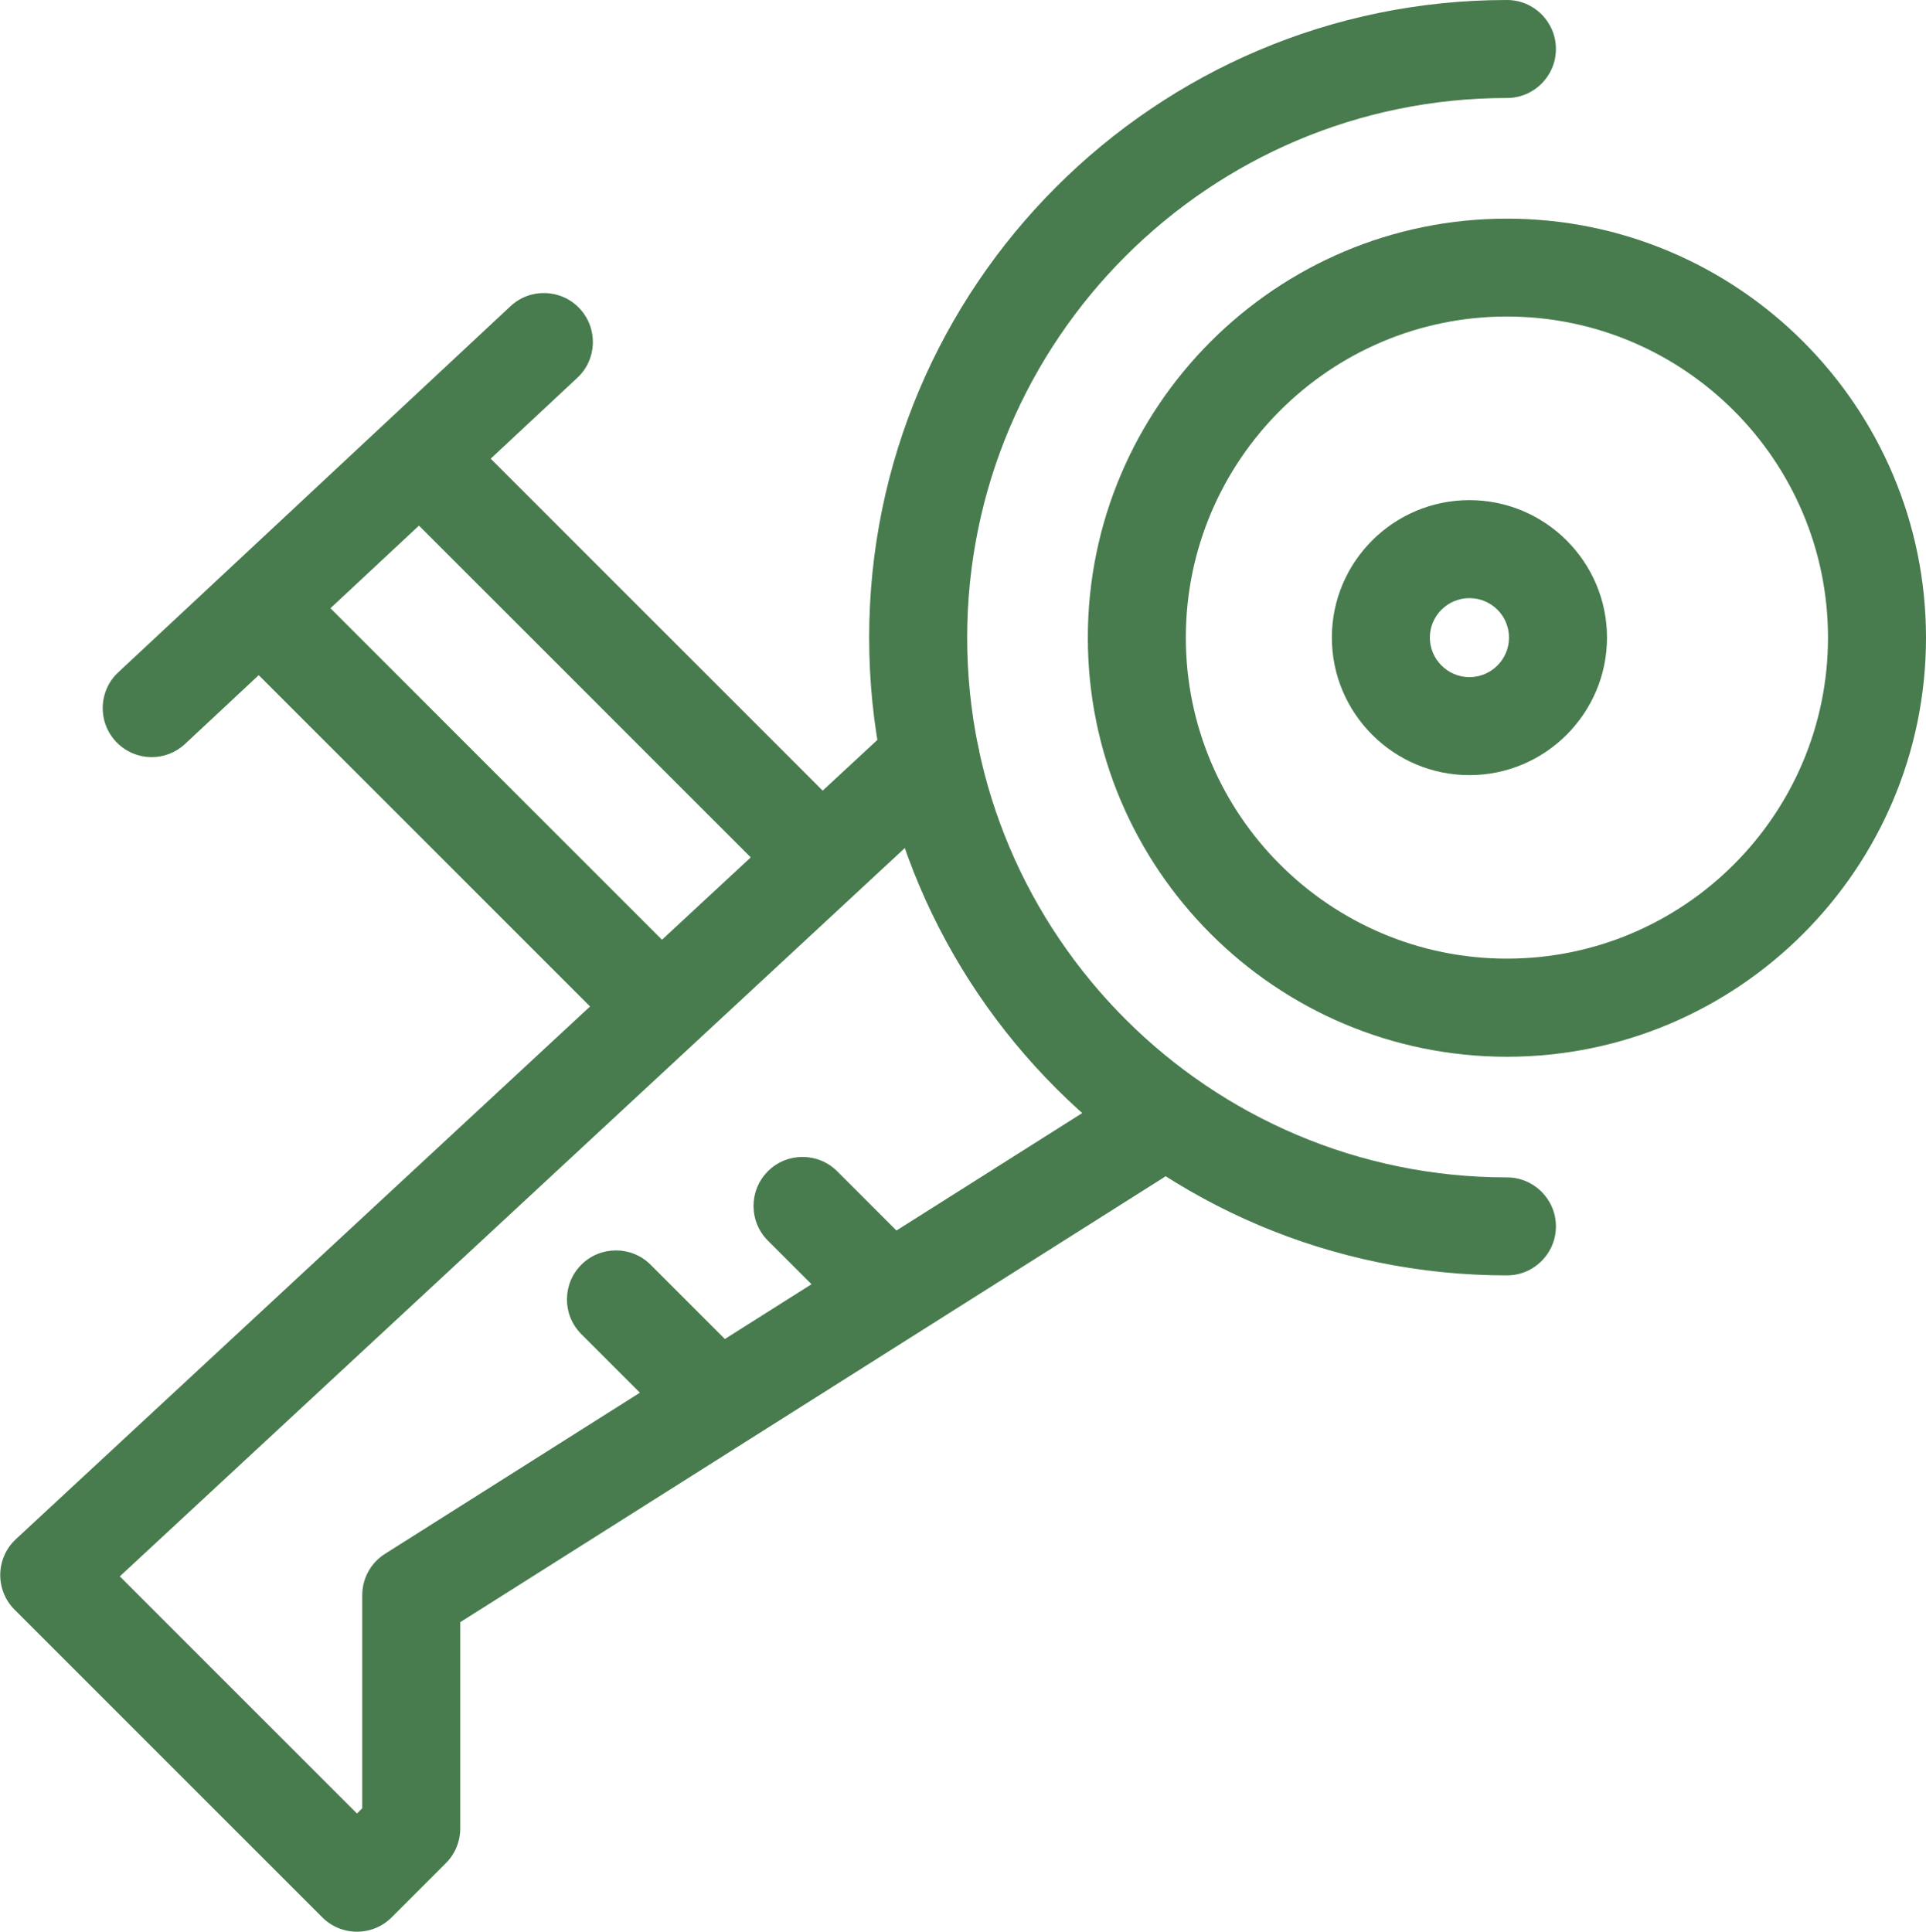
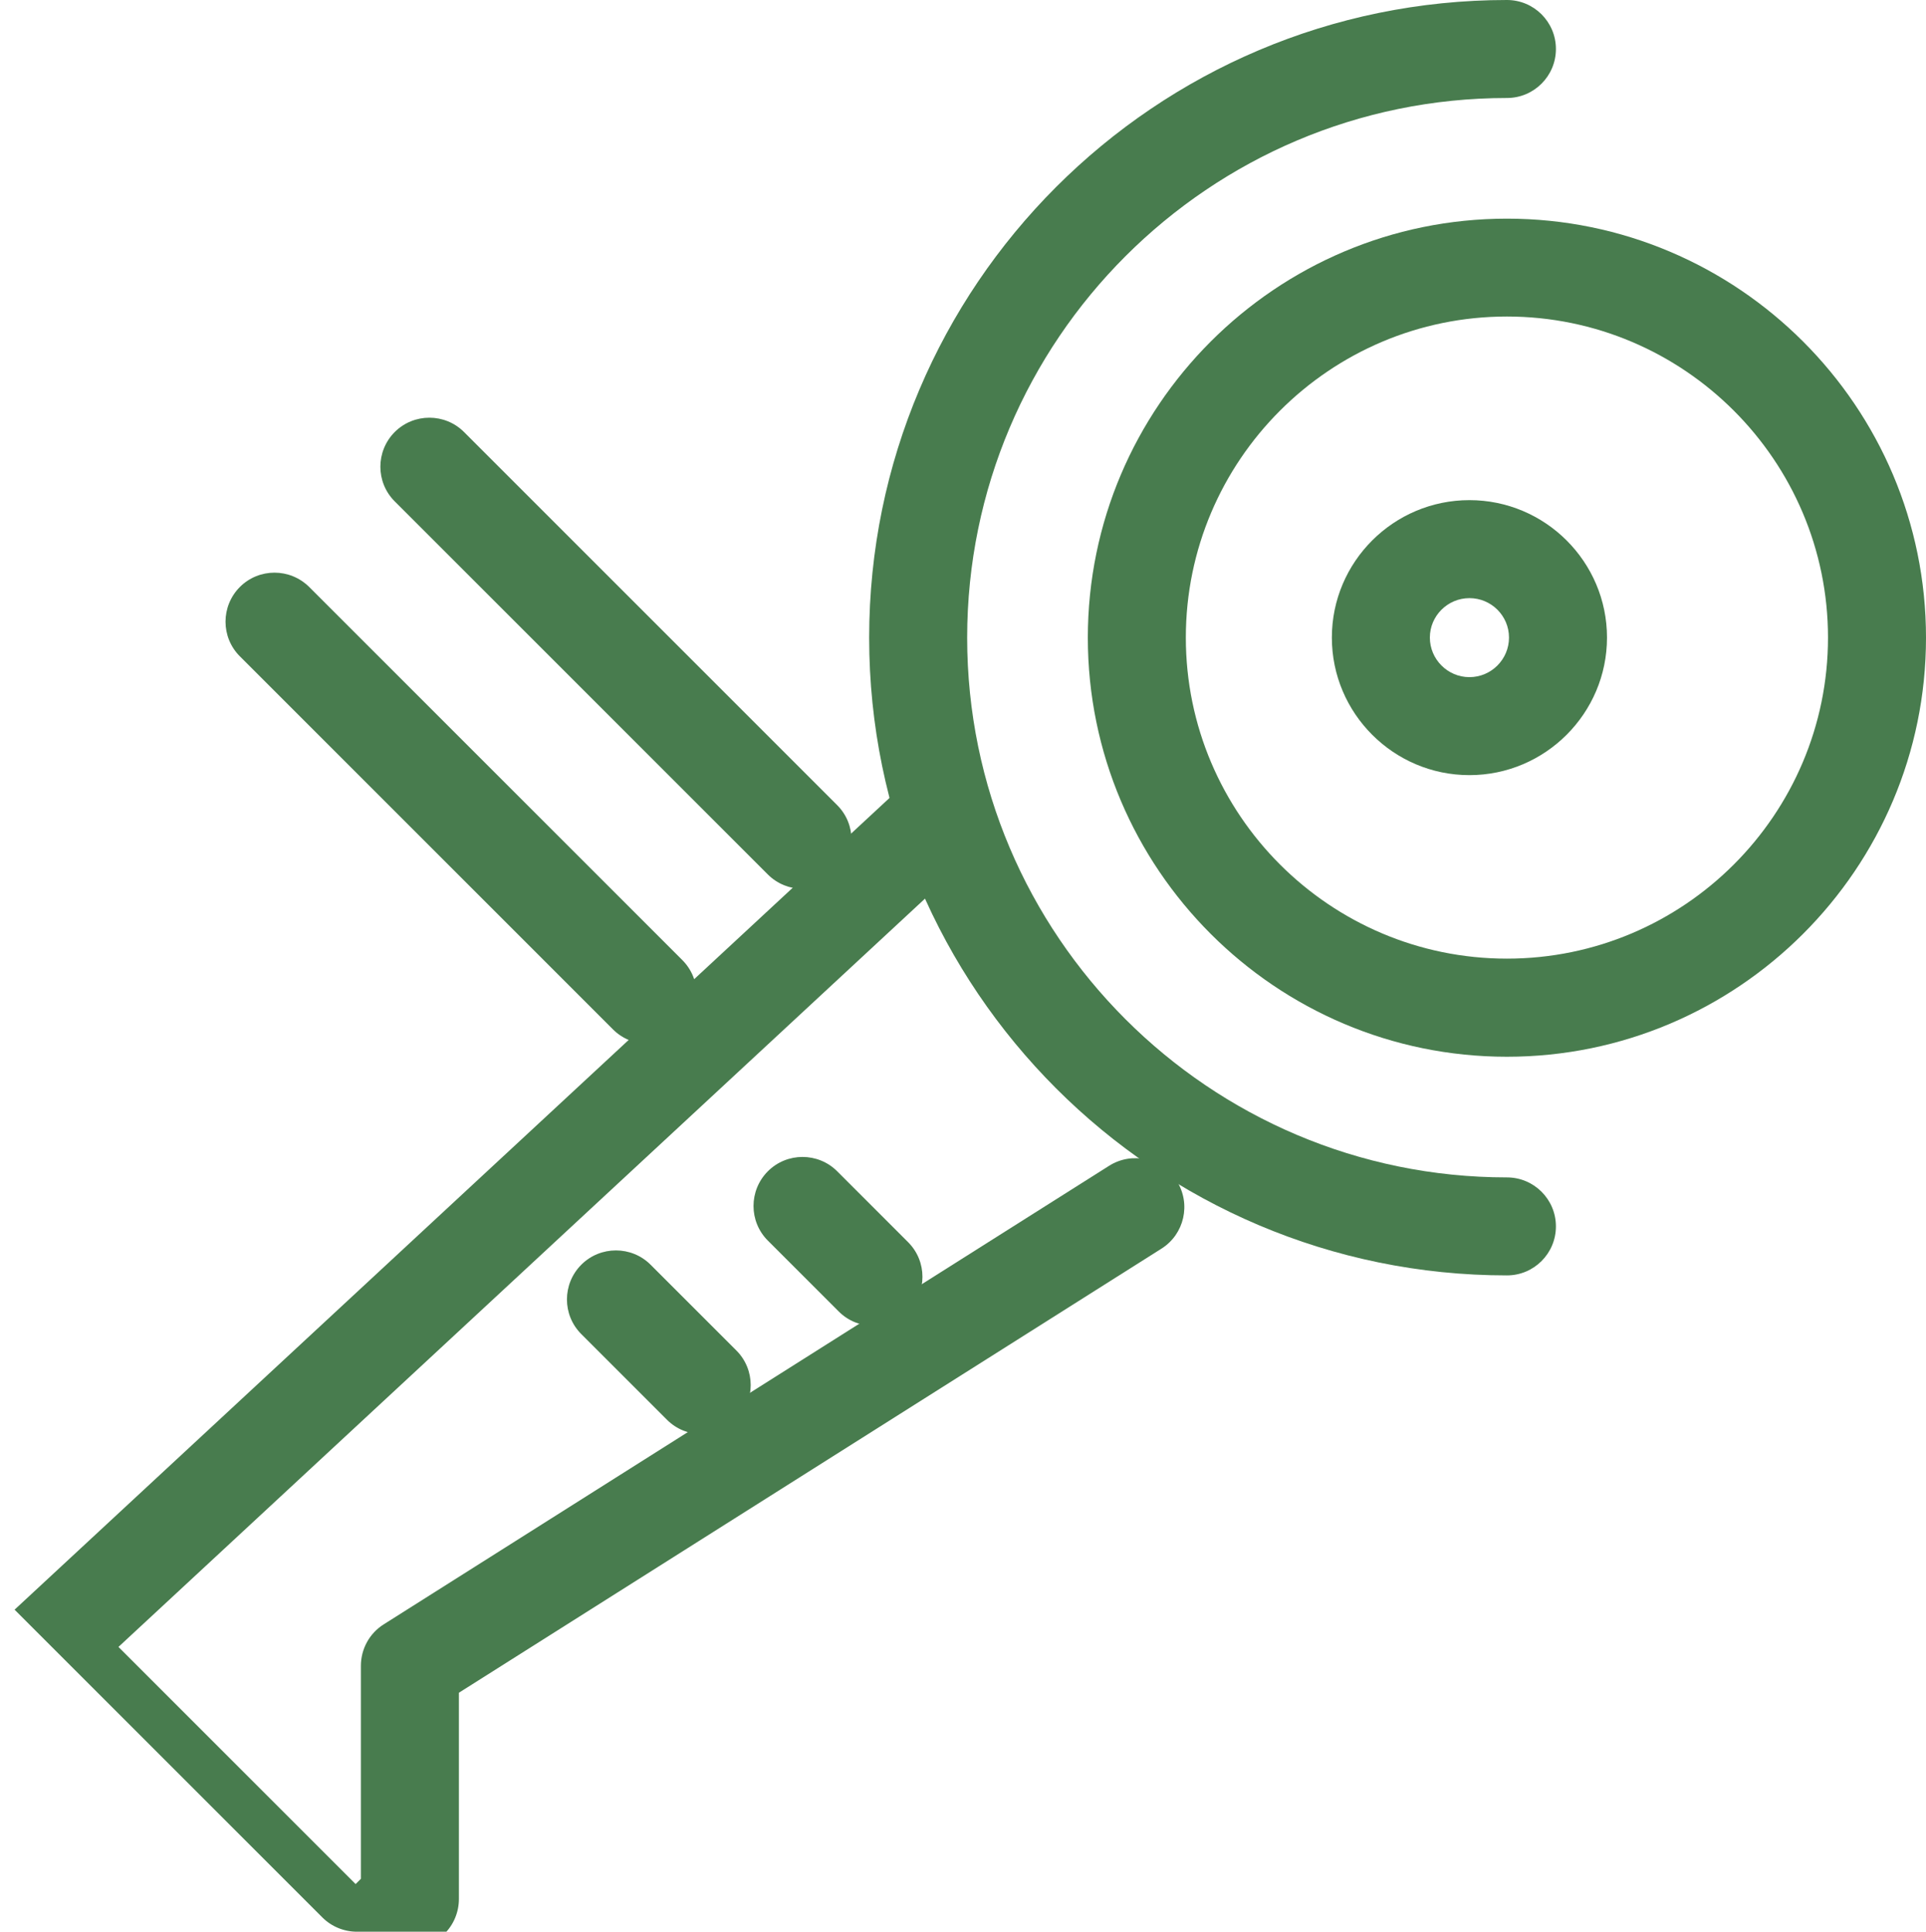
<svg xmlns="http://www.w3.org/2000/svg" viewBox="0 0 157.22 157.7">
  <g transform="translate(-639.78,-1148.5)">
    <path d="M759.73,1211.78c-6.19,0-11.23-5.04-11.23-11.23s5.04-11.22,11.23-11.22,11.23,5.04,11.23,11.22-5.04,11.23-11.23,11.23ZM759.73,1197.33c-1.78,0-3.23,1.45-3.23,3.22s1.45,3.23,3.23,3.23,3.23-1.45,3.23-3.23-1.45-3.22-3.23-3.22Z" style="fill:#487c4e; stroke-width:0px;" />
    <path d="M762.79,1234.77c-18.87,0-34.21-15.35-34.21-34.21s15.35-34.21,34.21-34.21,34.21,15.35,34.21,34.21-15.35,34.21-34.21,34.21ZM762.79,1174.34c-14.45,0-26.21,11.76-26.21,26.21s11.76,26.21,26.21,26.21,26.21-11.76,26.21-26.21-11.76-26.21-26.21-26.21Z" style="fill:#487c4e; stroke-width:0px;" />
    <path d="M762.79,1252.62c-28.71,0-52.06-23.35-52.06-52.06s23.35-52.06,52.06-52.06c2.21,0,4,1.79,4,4s-1.79,4-4,4c-24.29,0-44.06,19.76-44.06,44.06s19.76,44.06,44.06,44.06c2.21,0,4,1.79,4,4s-1.79,4-4,4Z" style="fill:#487c4e; stroke-width:0px;" />
-     <path d="M668.92,1306.2c-1.06,0-2.08-.42-2.83-1.17l-25.12-25.12c-.77-.77-1.19-1.82-1.17-2.9.02-1.09.48-2.12,1.28-2.86l71.93-66.74c1.62-1.5,4.15-1.41,5.65.21,1.5,1.62,1.41,4.15-.21,5.65l-68.89,63.92,19.36,19.36.43-.43v-17.39c0-1.37.7-2.65,1.86-3.38l59.22-37.44c1.87-1.18,4.34-.62,5.52,1.24,1.18,1.87.62,4.34-1.24,5.52l-57.36,36.26v16.84c0,1.06-.42,2.08-1.17,2.83l-4.43,4.43c-.75.75-1.77,1.17-2.83,1.17Z" style="fill:#487c4e; stroke-width:0px;" />
+     <path d="M668.92,1306.2c-1.06,0-2.08-.42-2.83-1.17l-25.12-25.12l71.93-66.74c1.62-1.5,4.15-1.41,5.65.21,1.5,1.62,1.41,4.15-.21,5.65l-68.89,63.92,19.36,19.36.43-.43v-17.39c0-1.37.7-2.65,1.86-3.38l59.22-37.44c1.87-1.18,4.34-.62,5.52,1.24,1.18,1.87.62,4.34-1.24,5.52l-57.36,36.26v16.84c0,1.06-.42,2.08-1.17,2.83l-4.43,4.43c-.75.75-1.77,1.17-2.83,1.17Z" style="fill:#487c4e; stroke-width:0px;" />
    <path d="M705.29,1221.06c-1.02,0-2.05-.39-2.83-1.17l-30.46-30.46c-1.56-1.56-1.56-4.09,0-5.66,1.56-1.56,4.1-1.56,5.66,0l30.46,30.46c1.56,1.56,1.56,4.09,0,5.66-.78.78-1.81,1.17-2.83,1.17Z" style="fill:#487c4e; stroke-width:0px;" />
    <path d="M692.65,1233.71c-1.02,0-2.05-.39-2.83-1.17l-30.46-30.46c-1.56-1.56-1.56-4.09,0-5.66,1.56-1.56,4.09-1.56,5.66,0l30.46,30.46c1.56,1.56,1.56,4.09,0,5.66-.78.78-1.8,1.17-2.83,1.17Z" style="fill:#487c4e; stroke-width:0px;" />
-     <path d="M652.17,1210.31c-1.07,0-2.14-.43-2.93-1.27-1.51-1.62-1.42-4.15.19-5.65l32.02-29.89c1.61-1.51,4.15-1.42,5.65.19,1.51,1.62,1.42,4.15-.19,5.65l-32.02,29.89c-.77.72-1.75,1.08-2.73,1.08Z" style="fill:#487c4e; stroke-width:0px;" />
    <path d="M697.06,1265.58c-1.02,0-2.05-.39-2.83-1.17l-7-7c-1.56-1.56-1.56-4.09,0-5.66,1.56-1.56,4.1-1.56,5.66,0l7,7c1.56,1.56,1.56,4.09,0,5.66-.78.78-1.8,1.17-2.83,1.17Z" style="fill:#487c4e; stroke-width:0px;" />
    <path d="M711.08,1256.74c-1.02,0-2.05-.39-2.83-1.17l-5.79-5.79c-1.56-1.56-1.56-4.09,0-5.66,1.56-1.56,4.1-1.56,5.66,0l5.79,5.79c1.56,1.56,1.56,4.09,0,5.66-.78.78-1.8,1.17-2.83,1.17Z" style="fill:#487c4e; stroke-width:0px;" />
  </g>
</svg>